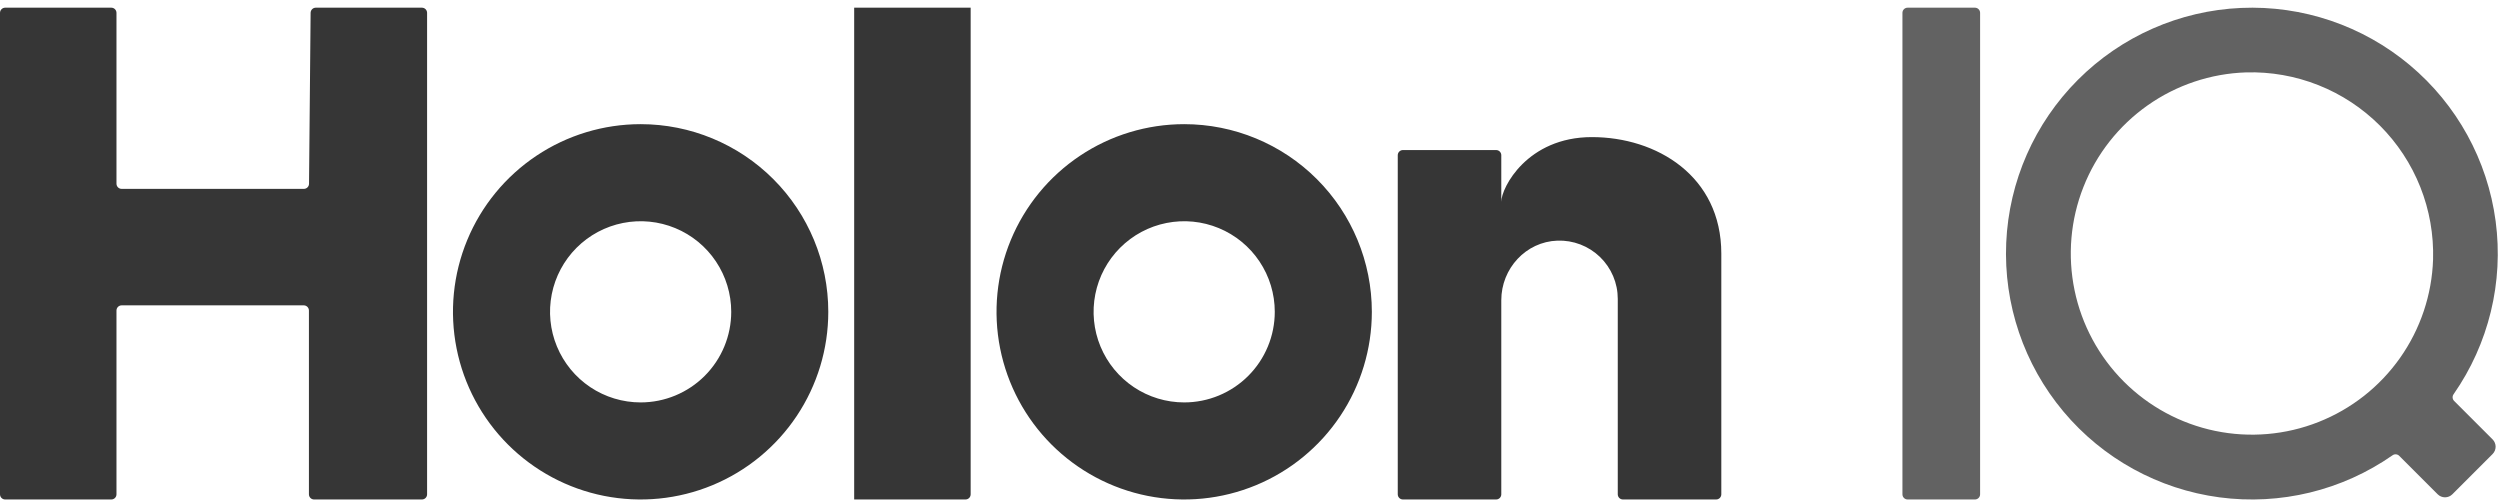
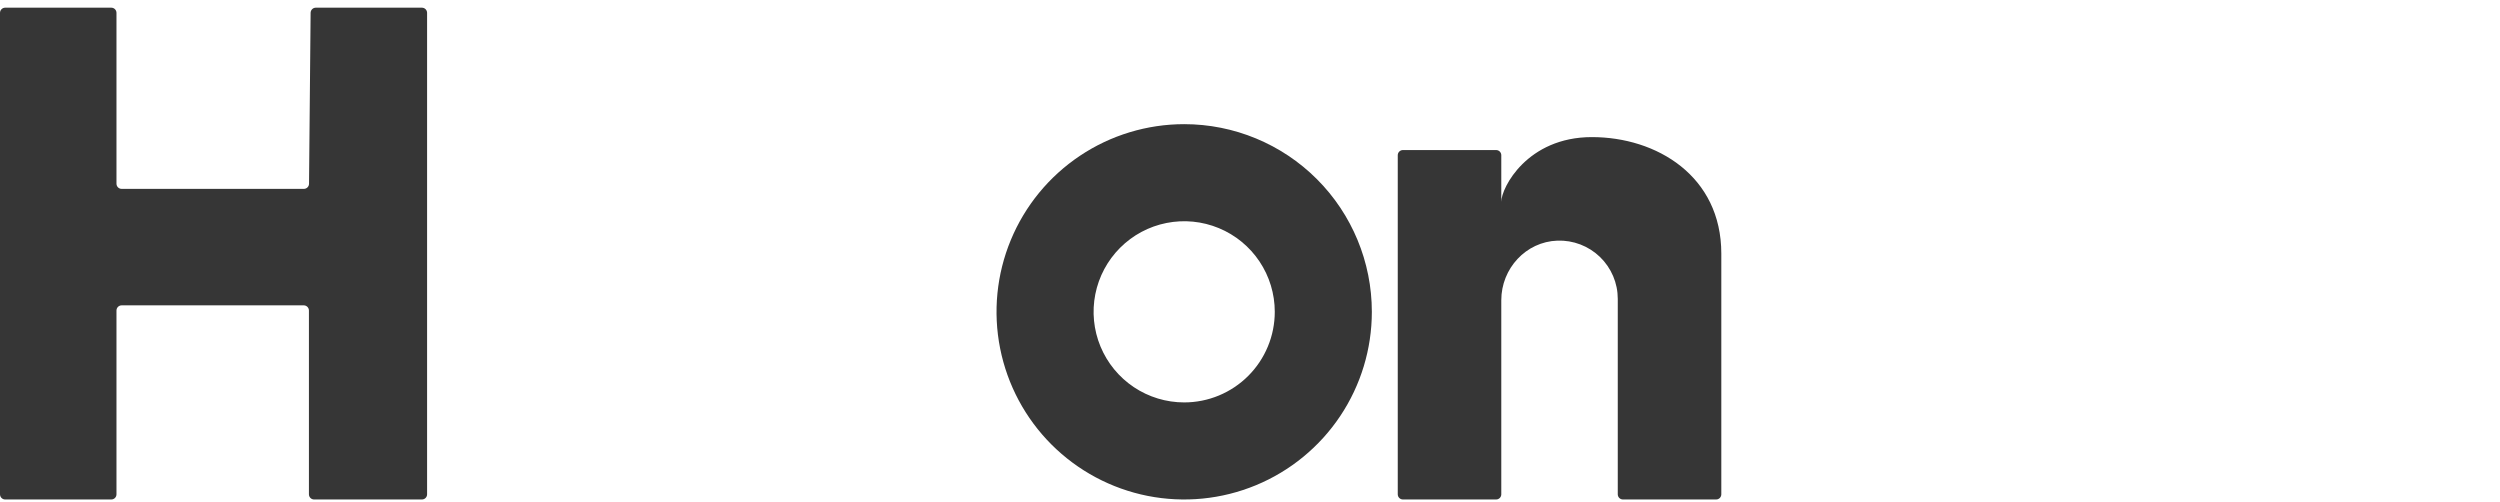
<svg xmlns="http://www.w3.org/2000/svg" width="244" height="49" viewBox="0 0 244 49" fill="none">
  <g id="Logo Frame">
-     <path id="Vector" d="M83.367 48.749H94.23C94.364 48.749 94.493 48.696 94.588 48.602C94.682 48.507 94.736 48.378 94.736 48.244V0.75H83.367V48.749Z" fill="#363636" />
    <path id="Vector_2" d="M41.179 0.75H30.821C30.687 0.75 30.558 0.803 30.464 0.898C30.369 0.993 30.316 1.121 30.316 1.255L30.161 17.929C30.161 18.063 30.108 18.191 30.013 18.286C29.919 18.381 29.79 18.434 29.656 18.434H11.874C11.74 18.434 11.611 18.381 11.516 18.286C11.421 18.191 11.368 18.063 11.368 17.929V1.255C11.368 1.121 11.315 0.993 11.22 0.898C11.126 0.803 10.997 0.75 10.863 0.75H0.505C0.371 0.75 0.243 0.803 0.148 0.898C0.053 0.993 0 1.121 0 1.255V48.244C0 48.378 0.053 48.507 0.148 48.602C0.243 48.696 0.371 48.749 0.505 48.749H10.863C10.997 48.749 11.126 48.696 11.22 48.602C11.315 48.507 11.368 48.378 11.368 48.244V30.308C11.368 30.174 11.421 30.045 11.516 29.95C11.611 29.855 11.74 29.802 11.874 29.802H29.646C29.78 29.802 29.909 29.855 30.003 29.95C30.098 30.045 30.151 30.174 30.151 30.308V48.244C30.151 48.378 30.205 48.507 30.299 48.602C30.394 48.696 30.523 48.749 30.657 48.749H41.179C41.313 48.749 41.441 48.696 41.536 48.602C41.631 48.507 41.684 48.378 41.684 48.244V1.255C41.684 1.121 41.631 0.993 41.536 0.898C41.441 0.803 41.313 0.75 41.179 0.75Z" fill="#363636" />
-     <path id="Vector_3" d="M62.526 12.118C58.903 12.118 55.362 13.192 52.35 15.205C49.338 17.218 46.99 20.078 45.604 23.425C44.218 26.771 43.855 30.454 44.562 34.007C45.269 37.56 47.013 40.823 49.575 43.385C52.136 45.946 55.399 47.691 58.952 48.398C62.505 49.104 66.188 48.742 69.535 47.355C72.881 45.969 75.742 43.621 77.754 40.609C79.767 37.597 80.841 34.056 80.841 30.434C80.841 25.576 78.912 20.918 75.477 17.483C72.042 14.048 67.383 12.118 62.526 12.118ZM62.526 39.276C60.777 39.276 59.067 38.757 57.613 37.786C56.159 36.814 55.026 35.433 54.357 33.817C53.687 32.202 53.512 30.424 53.853 28.709C54.195 26.994 55.037 25.418 56.273 24.182C57.51 22.945 59.085 22.103 60.801 21.762C62.516 21.421 64.294 21.596 65.909 22.265C67.525 22.934 68.906 24.067 69.877 25.521C70.849 26.976 71.368 28.685 71.368 30.434C71.368 32.779 70.436 35.028 68.778 36.686C67.12 38.344 64.871 39.276 62.526 39.276Z" fill="#363636" />
    <path id="Vector_4" d="M115.576 12.118C111.954 12.118 108.413 13.192 105.401 15.205C102.389 17.218 100.041 20.078 98.655 23.425C97.269 26.771 96.906 30.454 97.613 34.007C98.319 37.56 100.064 40.823 102.625 43.385C105.187 45.946 108.45 47.691 112.003 48.398C115.556 49.104 119.239 48.742 122.586 47.355C125.932 45.969 128.793 43.621 130.805 40.609C132.818 37.597 133.892 34.056 133.892 30.434C133.892 25.576 131.962 20.918 128.528 17.483C125.093 14.048 120.434 12.118 115.576 12.118ZM115.576 39.276C113.828 39.276 112.118 38.757 110.664 37.786C109.21 36.814 108.077 35.433 107.407 33.817C106.738 32.202 106.563 30.424 106.904 28.709C107.245 26.994 108.088 25.418 109.324 24.182C110.561 22.945 112.136 22.103 113.851 21.762C115.567 21.421 117.344 21.596 118.96 22.265C120.576 22.934 121.957 24.067 122.928 25.521C123.9 26.976 124.418 28.685 124.418 30.434C124.418 31.595 124.19 32.745 123.745 33.817C123.301 34.89 122.65 35.865 121.829 36.686C121.007 37.507 120.033 38.158 118.96 38.603C117.887 39.047 116.738 39.276 115.576 39.276Z" fill="#363636" />
    <path id="Vector_5" d="M155.368 13.381C149.052 13.381 146.526 18.325 146.526 19.697V15.15C146.526 15.016 146.473 14.887 146.378 14.793C146.283 14.698 146.155 14.645 146.021 14.645H136.926C136.792 14.645 136.664 14.698 136.569 14.793C136.474 14.887 136.421 15.016 136.421 15.15V48.244C136.421 48.378 136.474 48.507 136.569 48.602C136.664 48.696 136.792 48.749 136.926 48.749H146.021C146.155 48.749 146.283 48.696 146.378 48.602C146.473 48.507 146.526 48.378 146.526 48.244V29.297C146.526 26.215 148.924 23.59 152.003 23.486C152.767 23.459 153.528 23.586 154.242 23.859C154.955 24.132 155.606 24.547 156.156 25.077C156.706 25.608 157.143 26.244 157.442 26.947C157.741 27.65 157.895 28.407 157.894 29.171V48.244C157.894 48.378 157.948 48.507 158.042 48.602C158.137 48.696 158.266 48.749 158.4 48.749H167.494C167.628 48.749 167.757 48.696 167.852 48.602C167.946 48.507 168 48.378 168 48.244V24.75C168 17.171 161.684 13.381 155.368 13.381Z" fill="#363636" />
-     <path id="Vector_6" d="M192.753 0.75H186.183C185.904 0.75 185.678 0.976 185.678 1.255V48.244C185.678 48.523 185.904 48.749 186.183 48.749H192.753C193.032 48.749 193.258 48.523 193.258 48.244V1.255C193.258 0.976 193.032 0.75 192.753 0.75Z" fill="#626262" />
-     <path id="Vector_7" d="M239.522 39.13C239.438 39.045 239.386 38.933 239.376 38.815C239.366 38.696 239.398 38.577 239.469 38.48C242.901 33.56 244.365 27.532 243.574 21.585C242.782 15.638 239.793 10.204 235.193 6.351C230.595 2.499 224.719 0.509 218.726 0.774C212.733 1.038 207.055 3.538 202.814 7.78C198.571 12.022 196.071 17.699 195.807 23.693C195.543 29.686 197.534 35.561 201.386 40.16C205.238 44.76 210.672 47.749 216.619 48.541C222.566 49.332 228.593 47.867 233.513 44.435C233.611 44.365 233.729 44.333 233.847 44.343C233.967 44.352 234.079 44.404 234.163 44.488L237.919 48.244C238.109 48.433 238.366 48.539 238.634 48.539C238.901 48.539 239.158 48.433 239.347 48.244L243.278 44.313C243.466 44.124 243.573 43.867 243.573 43.6C243.573 43.332 243.466 43.075 243.278 42.886L239.522 39.13ZM237.468 25.328C237.353 28.774 236.234 32.111 234.247 34.929C232.262 37.746 229.495 39.922 226.287 41.188C223.082 42.454 219.574 42.756 216.199 42.055C212.823 41.354 209.726 39.682 207.288 37.245C204.85 34.807 203.179 31.71 202.478 28.334C201.778 24.959 202.078 21.452 203.345 18.245C204.61 15.039 206.787 12.272 209.604 10.286C212.422 8.3 215.76 7.18 219.206 7.066C221.623 6.995 224.03 7.418 226.277 8.311C228.525 9.203 230.566 10.546 232.277 12.256C233.988 13.966 235.33 16.008 236.223 18.256C237.115 20.504 237.538 22.911 237.468 25.328Z" fill="#626262" />
  </g>
</svg>